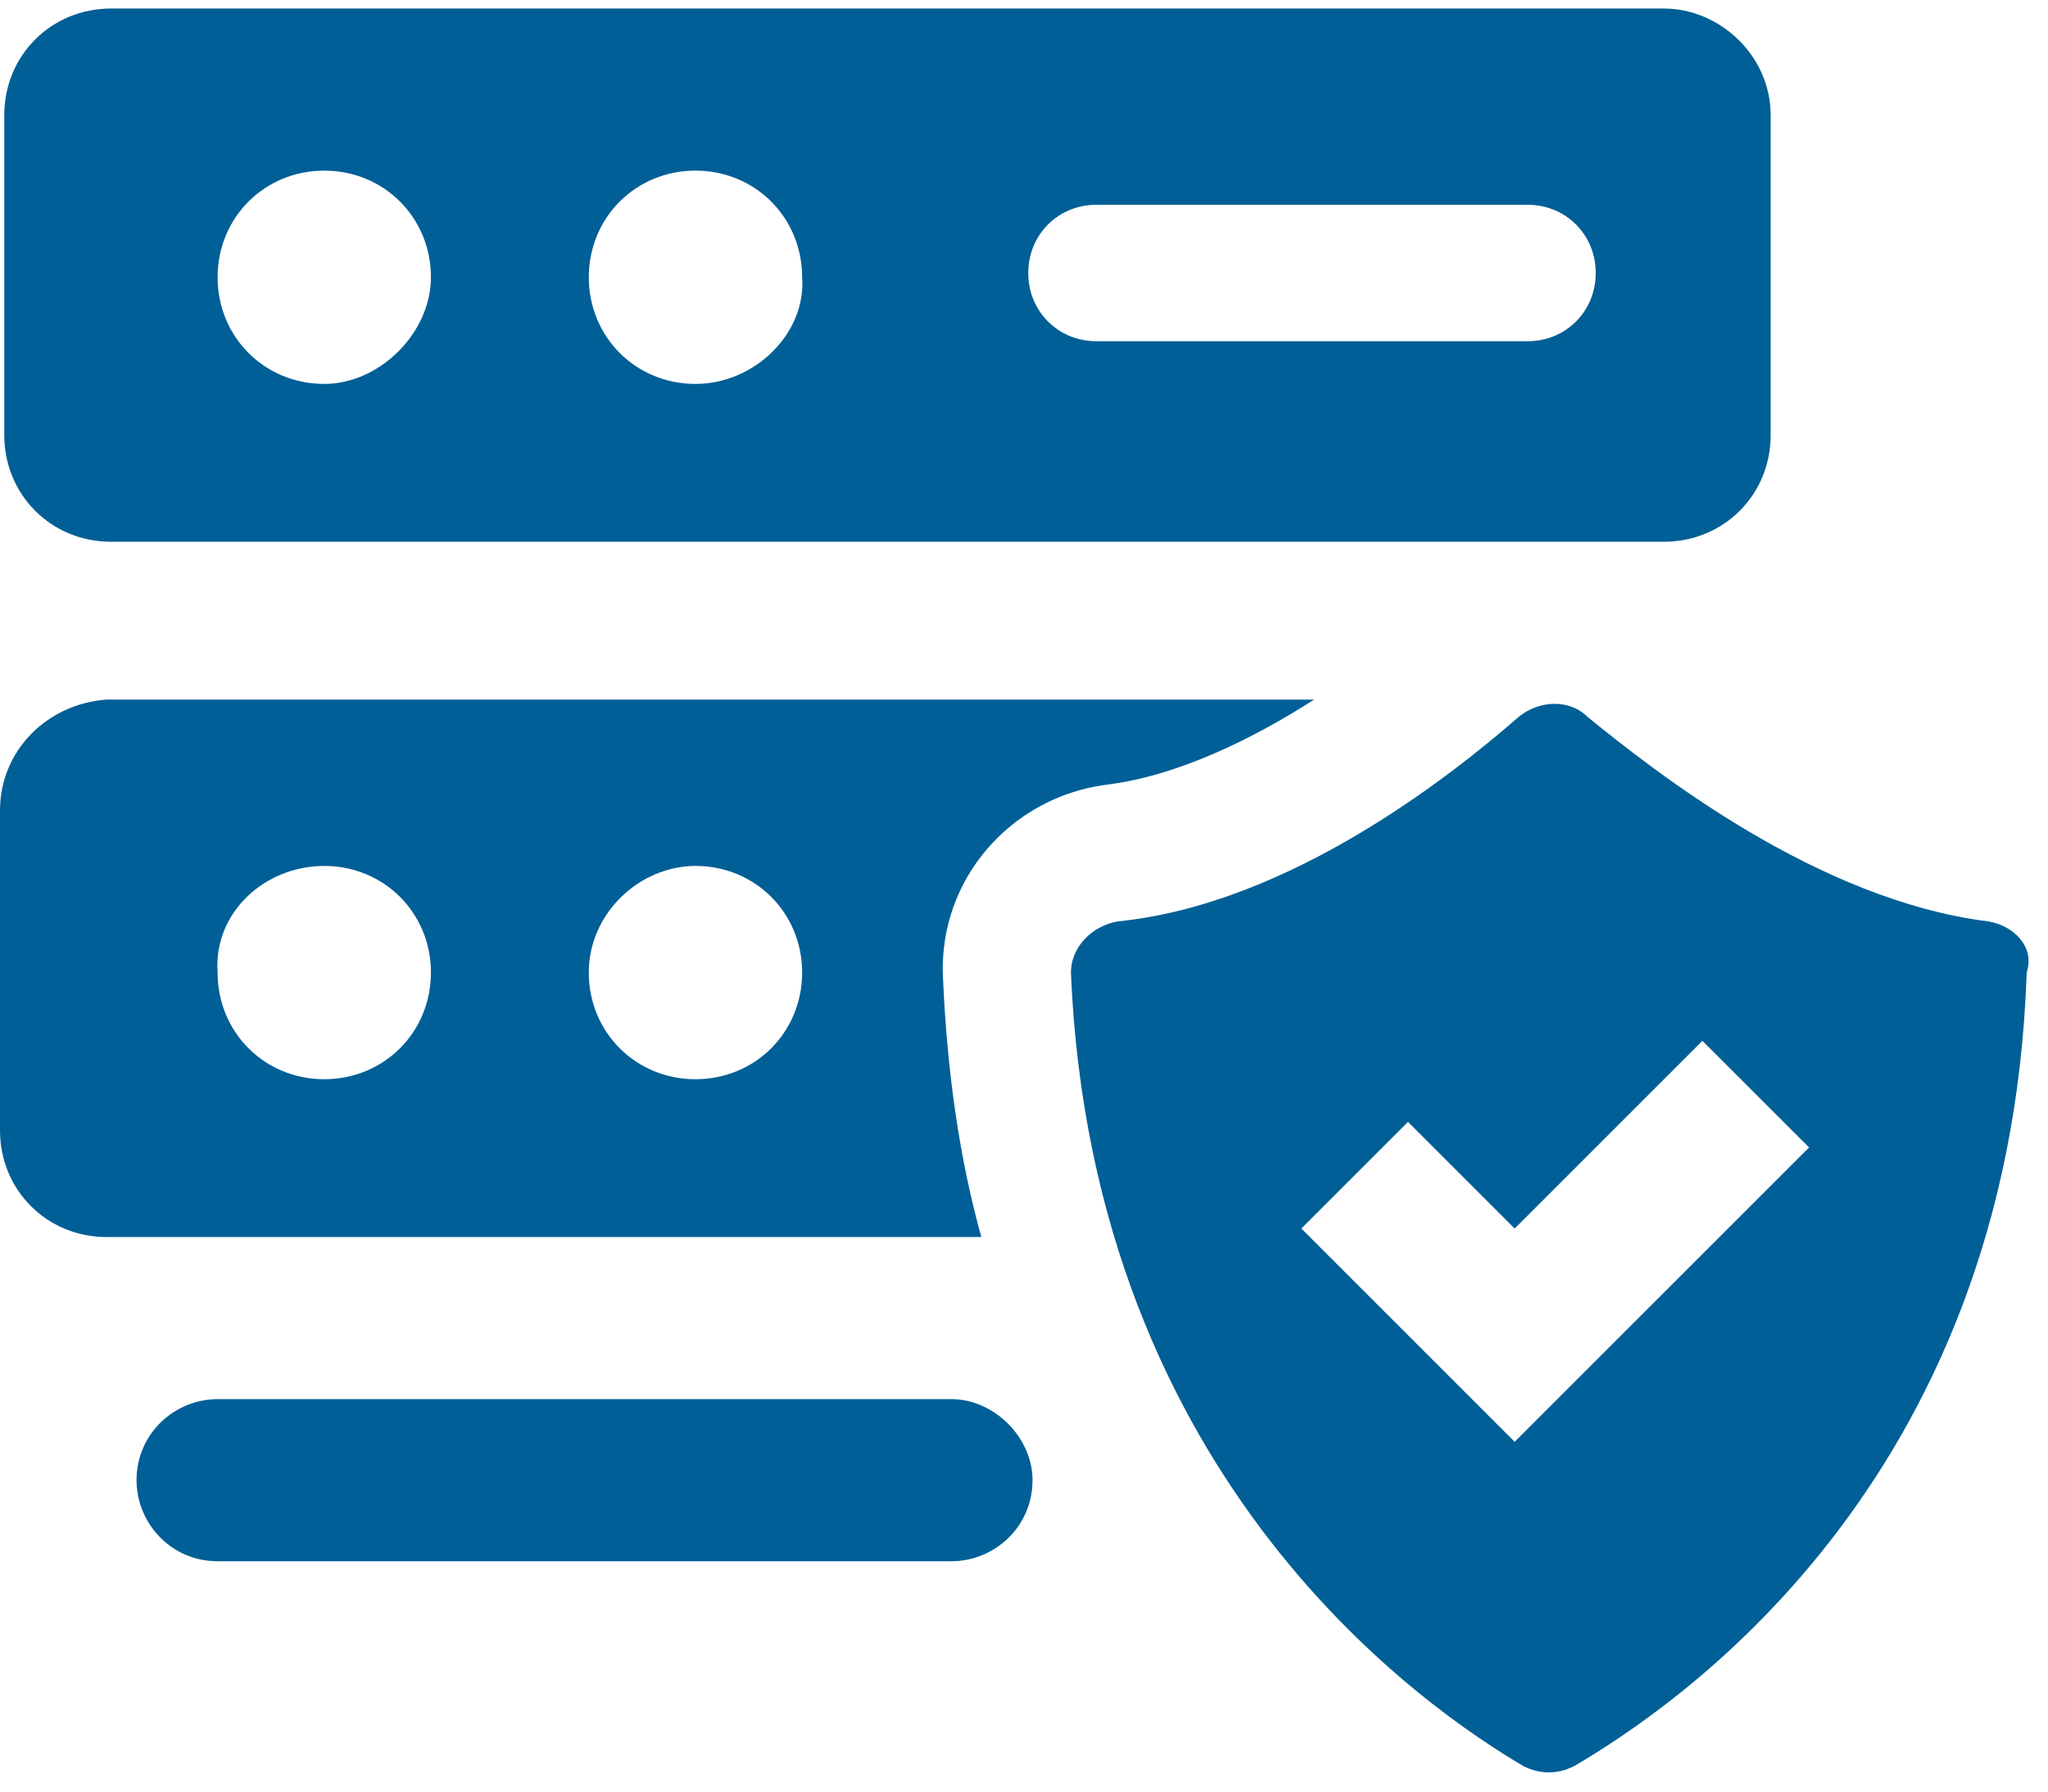
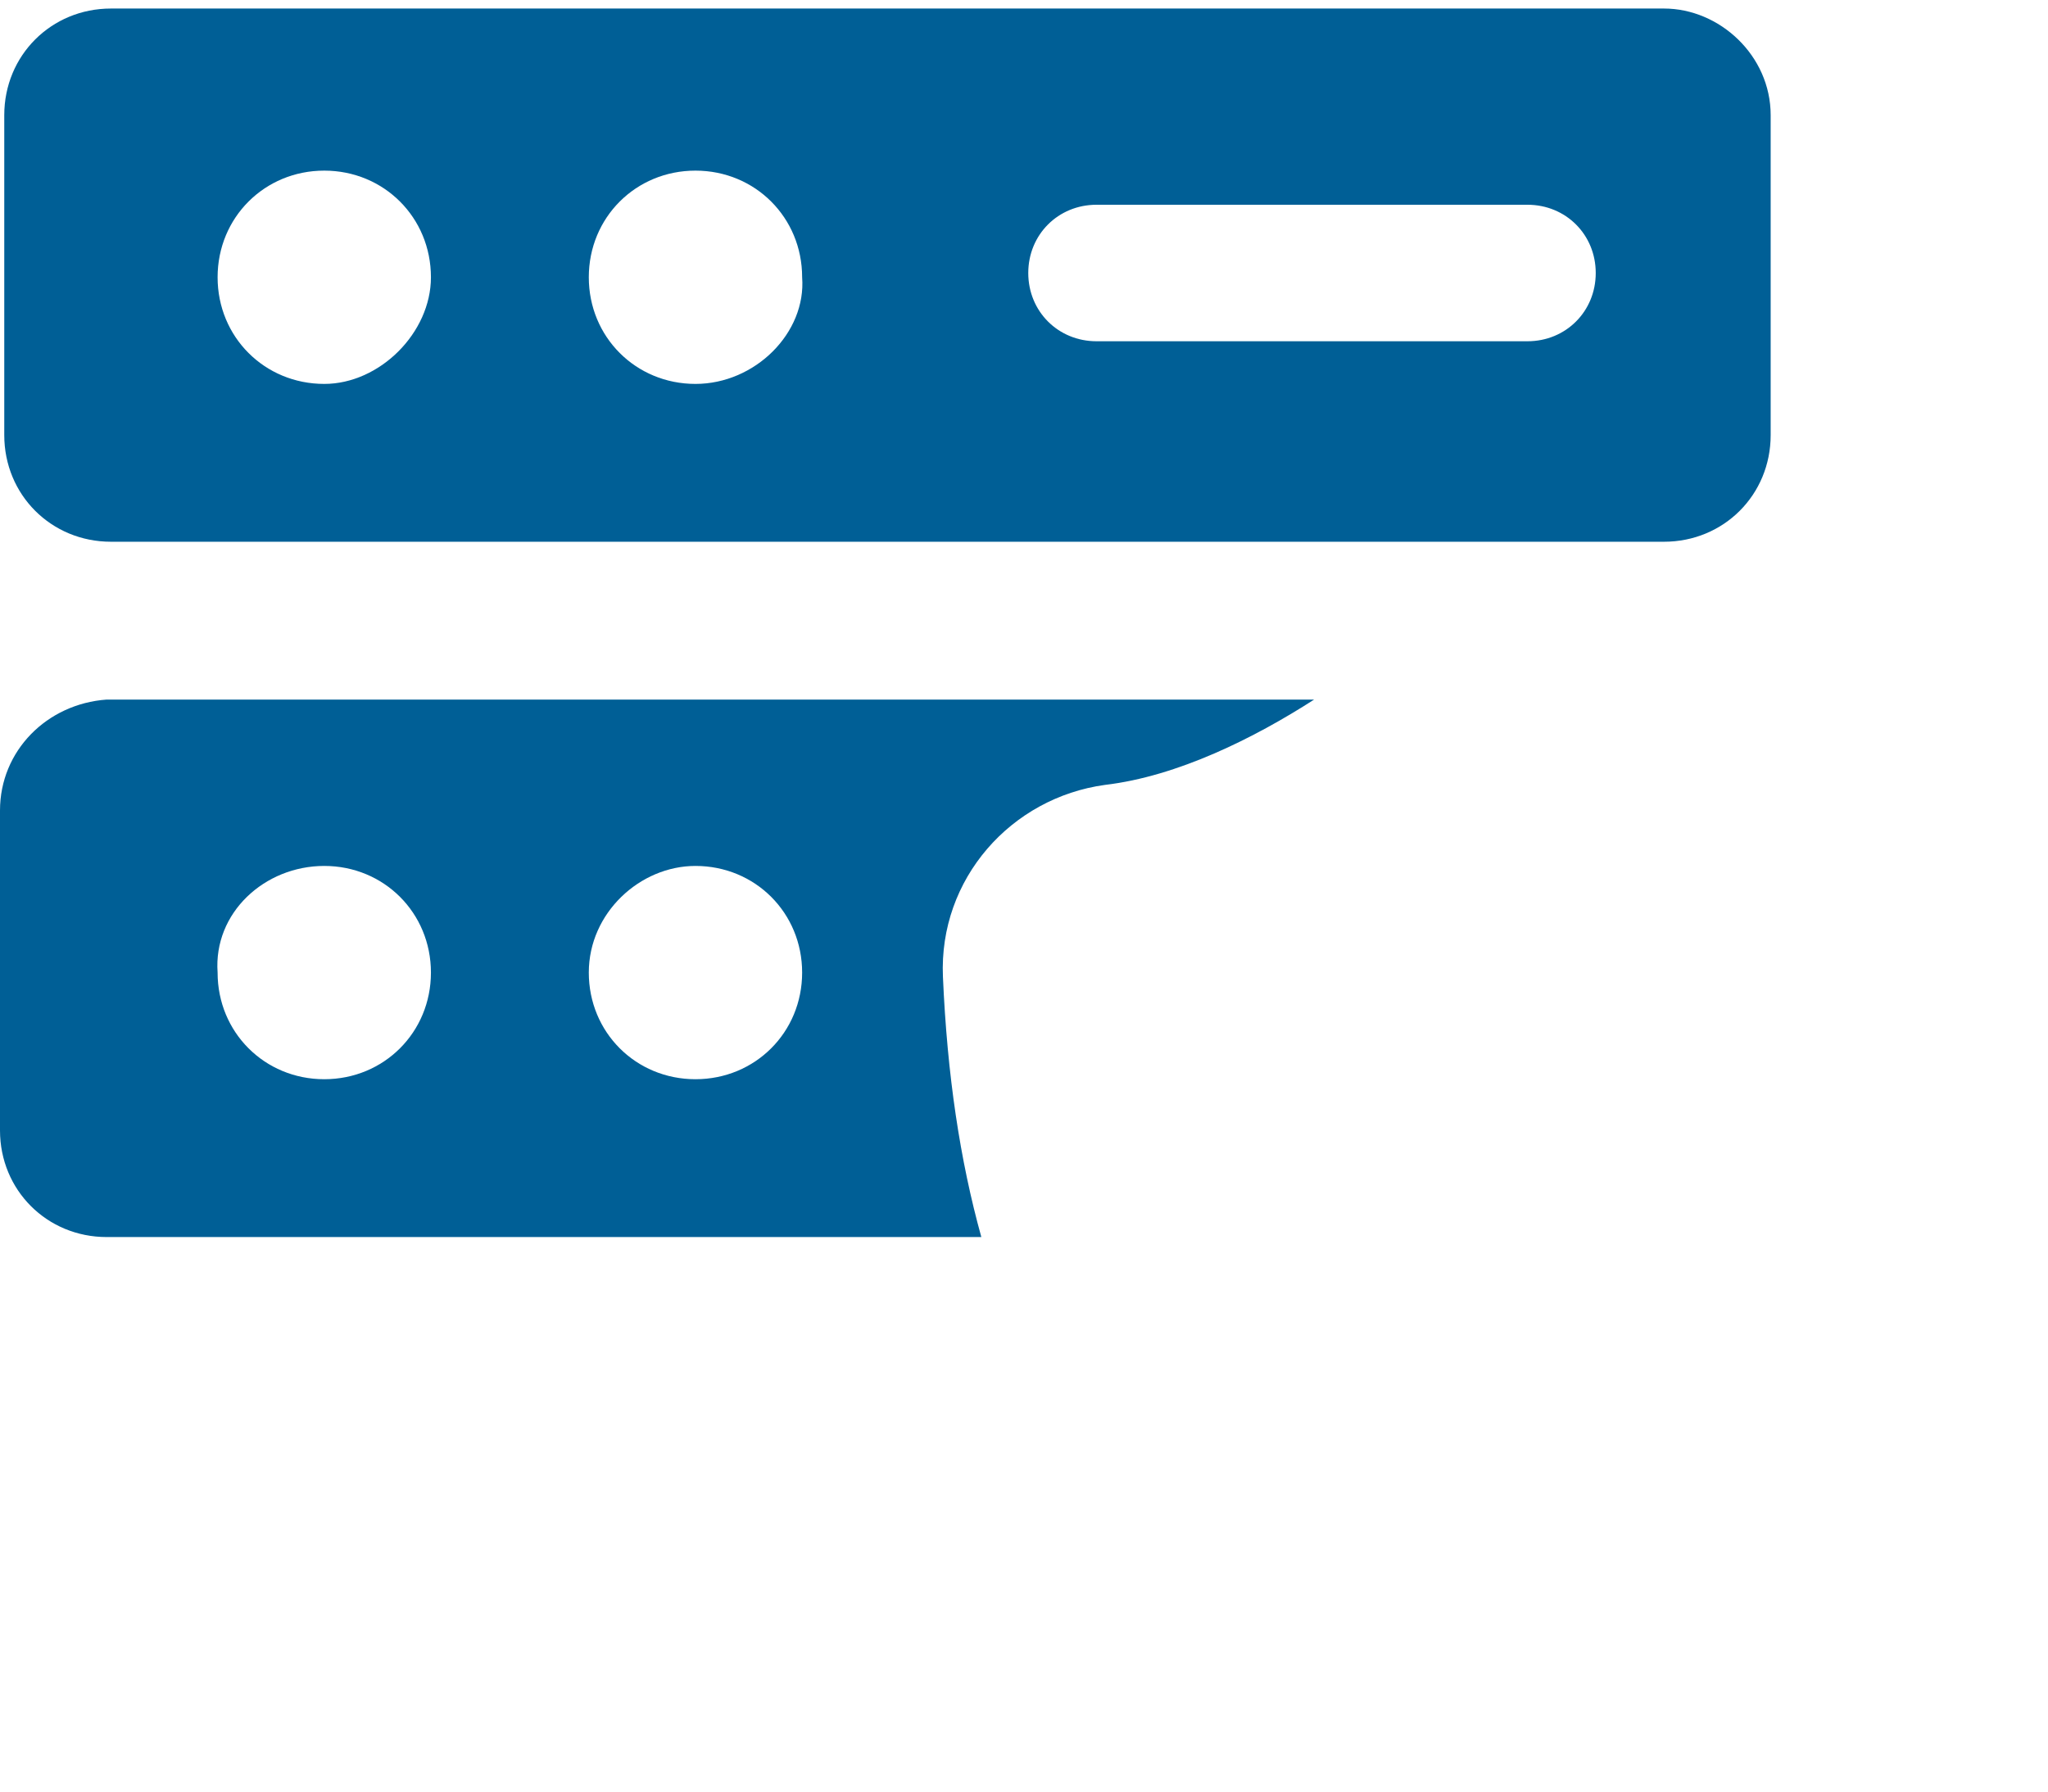
<svg xmlns="http://www.w3.org/2000/svg" width="48" height="42" viewBox="0 0 48 42" fill="none">
  <path d="M39 0.2H2.6C1.2 0.2 0.1 1.3 0.1 2.7V10.2C0.1 11.6 1.2 12.7 2.6 12.7H39C40.4 12.7 41.5 11.6 41.5 10.2V2.7C41.5 1.3 40.3 0.2 39 0.2ZM7.6 9C6.2 9 5.1 7.9 5.1 6.5C5.1 5.1 6.2 4 7.6 4C9 4 10.1 5.1 10.1 6.5C10.1 7.8 8.9 9 7.6 9ZM16.3 9C14.9 9 13.8 7.9 13.8 6.5C13.8 5.1 14.9 4 16.3 4C17.7 4 18.8 5.1 18.8 6.5C18.9 7.8 17.7 9 16.3 9ZM35.8 8H25.7C24.8 8 24.1 7.3 24.1 6.4C24.1 5.5 24.8 4.8 25.7 4.8H35.8C36.7 4.8 37.4 5.5 37.4 6.4C37.4 7.3 36.7 8 35.8 8ZM0 19V26.5C0 27.9 1.1 29 2.5 29H23C22.5 27.2 22.2 25.2 22.1 22.9C22 20.6 23.7 18.7 25.9 18.4C27.6 18.2 29.4 17.3 30.8 16.4H2.5C1.1 16.5 0 17.6 0 19ZM16.3 20.3C17.7 20.3 18.8 21.4 18.8 22.8C18.8 24.2 17.7 25.3 16.3 25.3C14.9 25.3 13.8 24.2 13.8 22.8C13.8 21.4 15 20.3 16.3 20.3ZM7.6 20.3C9 20.3 10.1 21.4 10.1 22.8C10.1 24.2 9 25.3 7.6 25.3C6.2 25.3 5.1 24.2 5.1 22.8C5 21.4 6.2 20.3 7.6 20.3Z" fill="#005F96" />
-   <path d="M22.3 32.8H5.1C4.1 32.8 3.2 33.6 3.2 34.7C3.2 35.7 4 36.6 5.1 36.6H22.3C23.3 36.6 24.2 35.8 24.2 34.7C24.2 33.7 23.3 32.8 22.3 32.8ZM46.6 21.6C42.6 21.1 38.8 18.1 37.2 16.8C36.8 16.4 36.1 16.4 35.6 16.8C34 18.2 30.2 21.2 26.2 21.6C25.6 21.7 25.1 22.2 25.1 22.8C25.6 34.8 33.5 40.1 35.7 41.4C36.1 41.6 36.5 41.6 36.9 41.4C39.1 40.1 47.1 34.9 47.5 22.8C47.7 22.2 47.2 21.7 46.6 21.6ZM35.5 33.8L30.5 28.8L33 26.3L35.5 28.8L39.9 24.4L42.4 26.9L35.5 33.8Z" fill="#005F96" />
</svg>